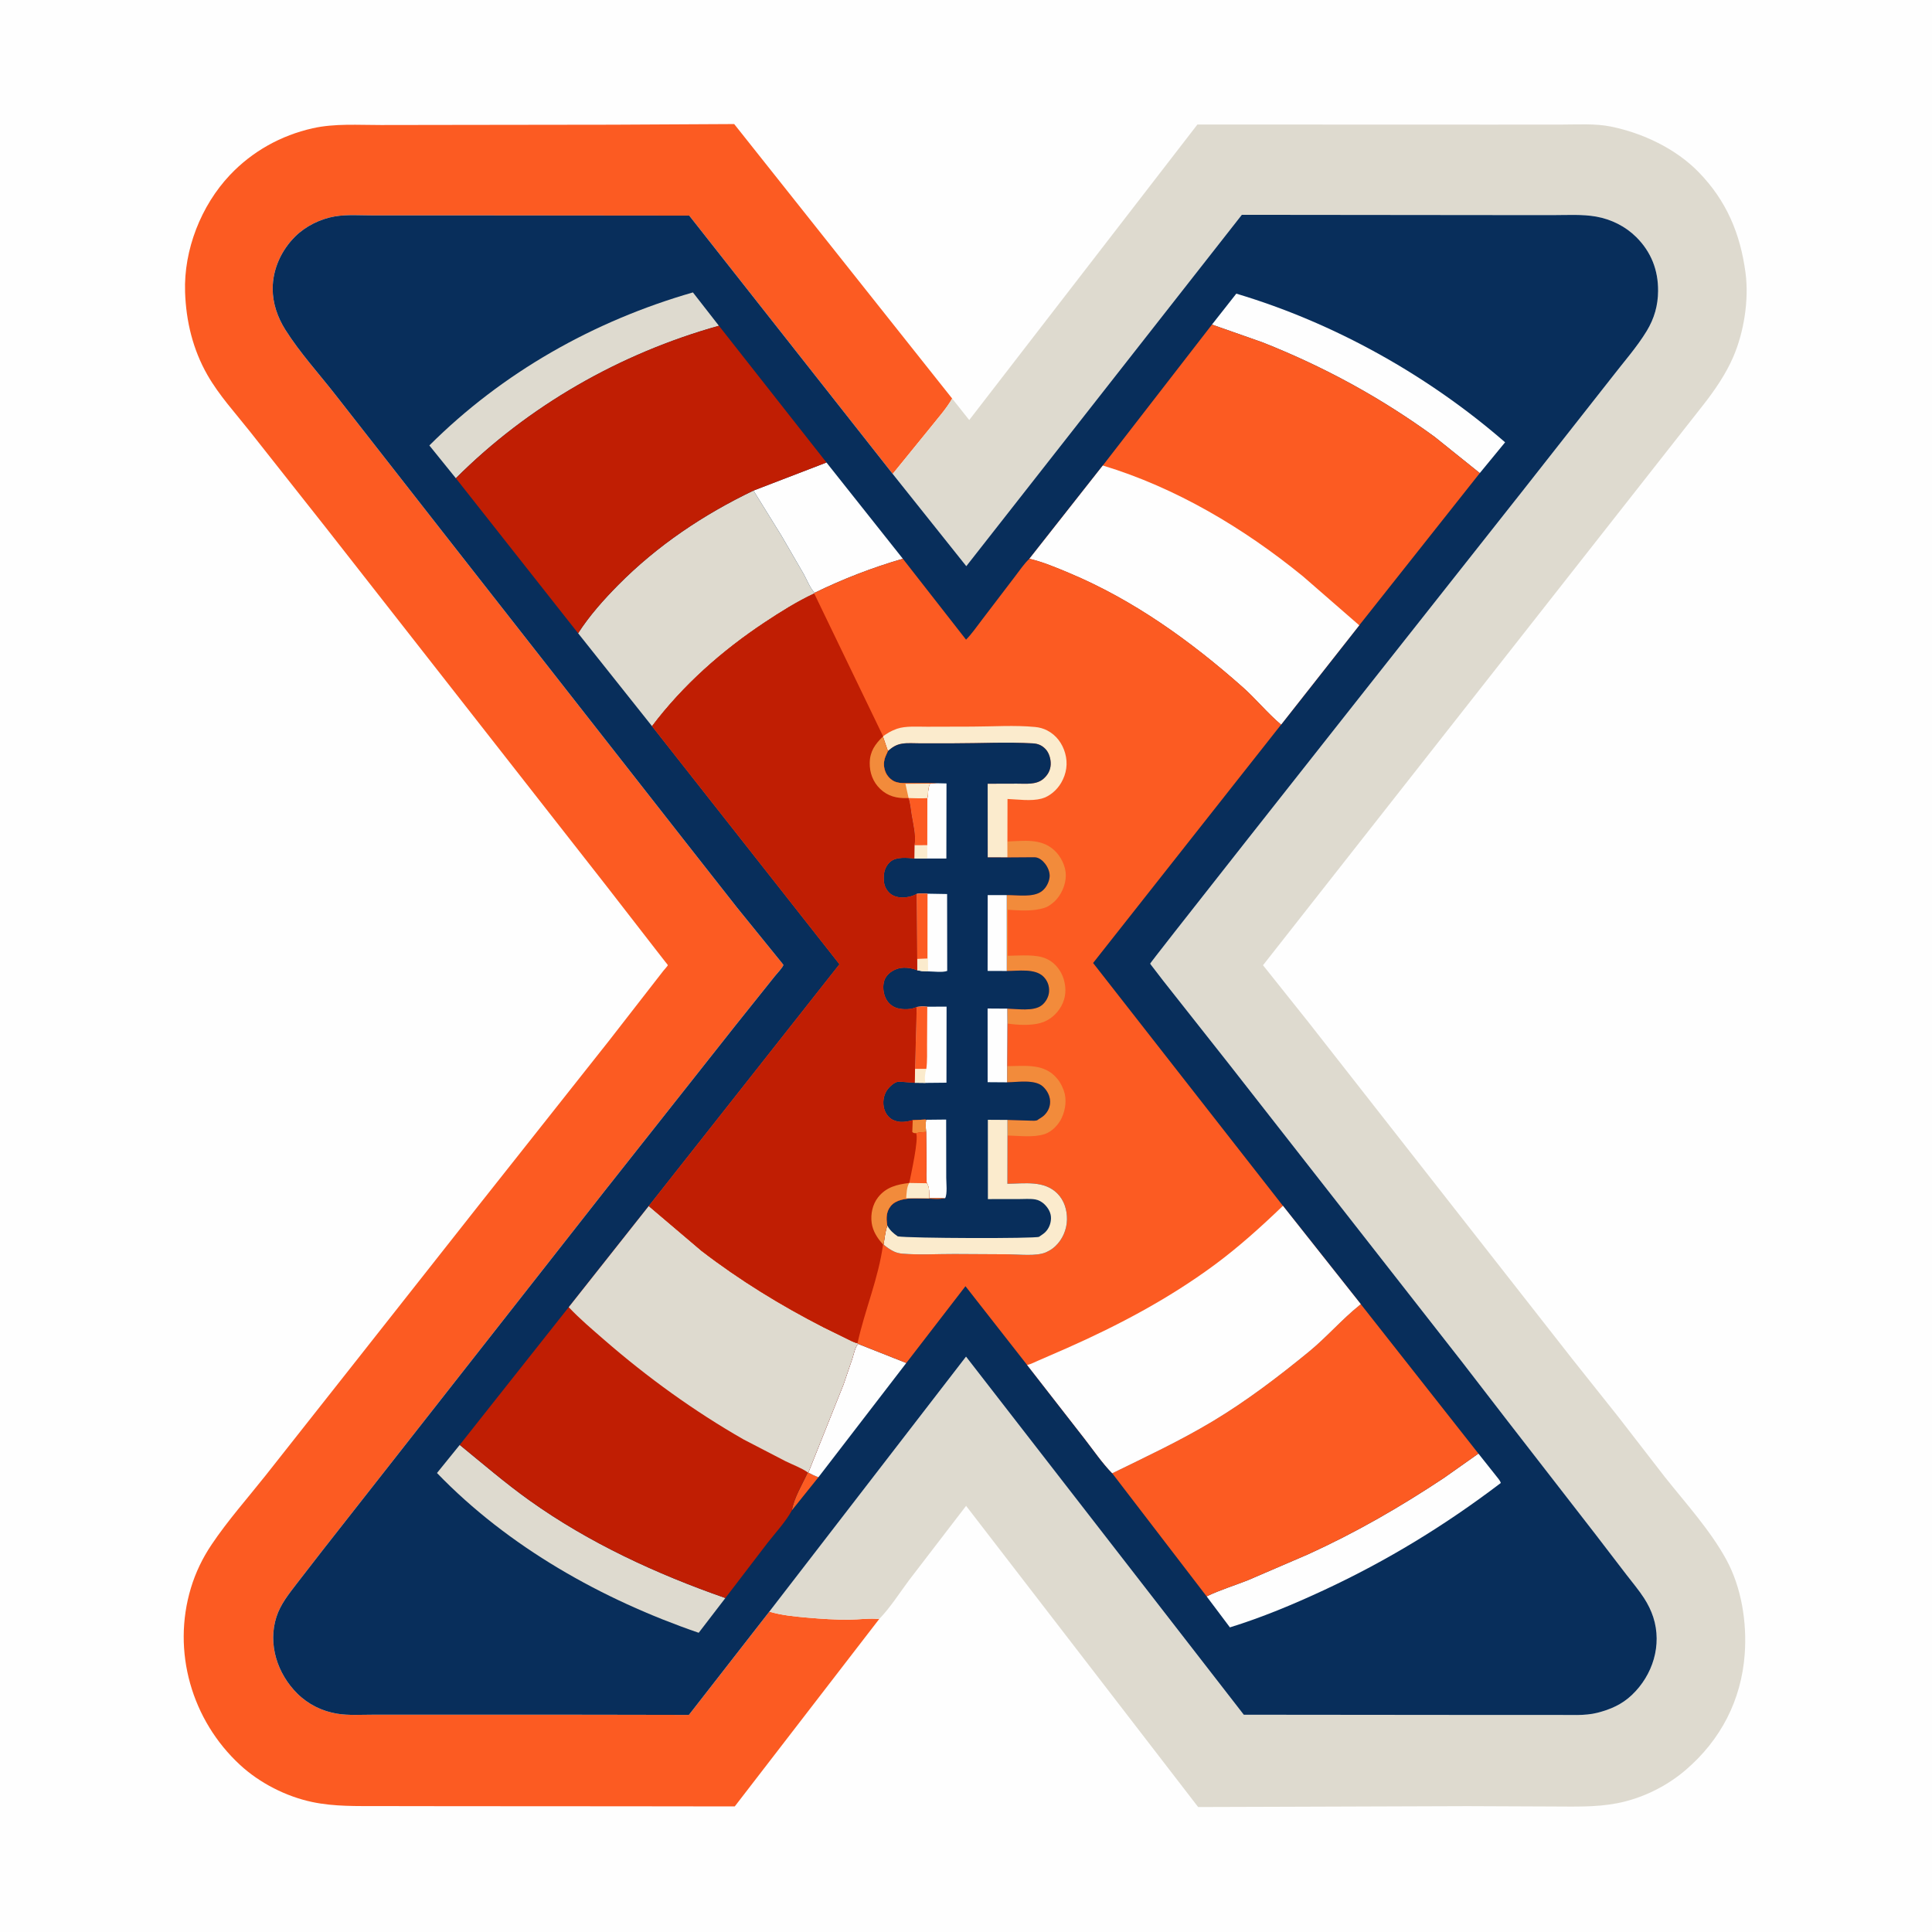
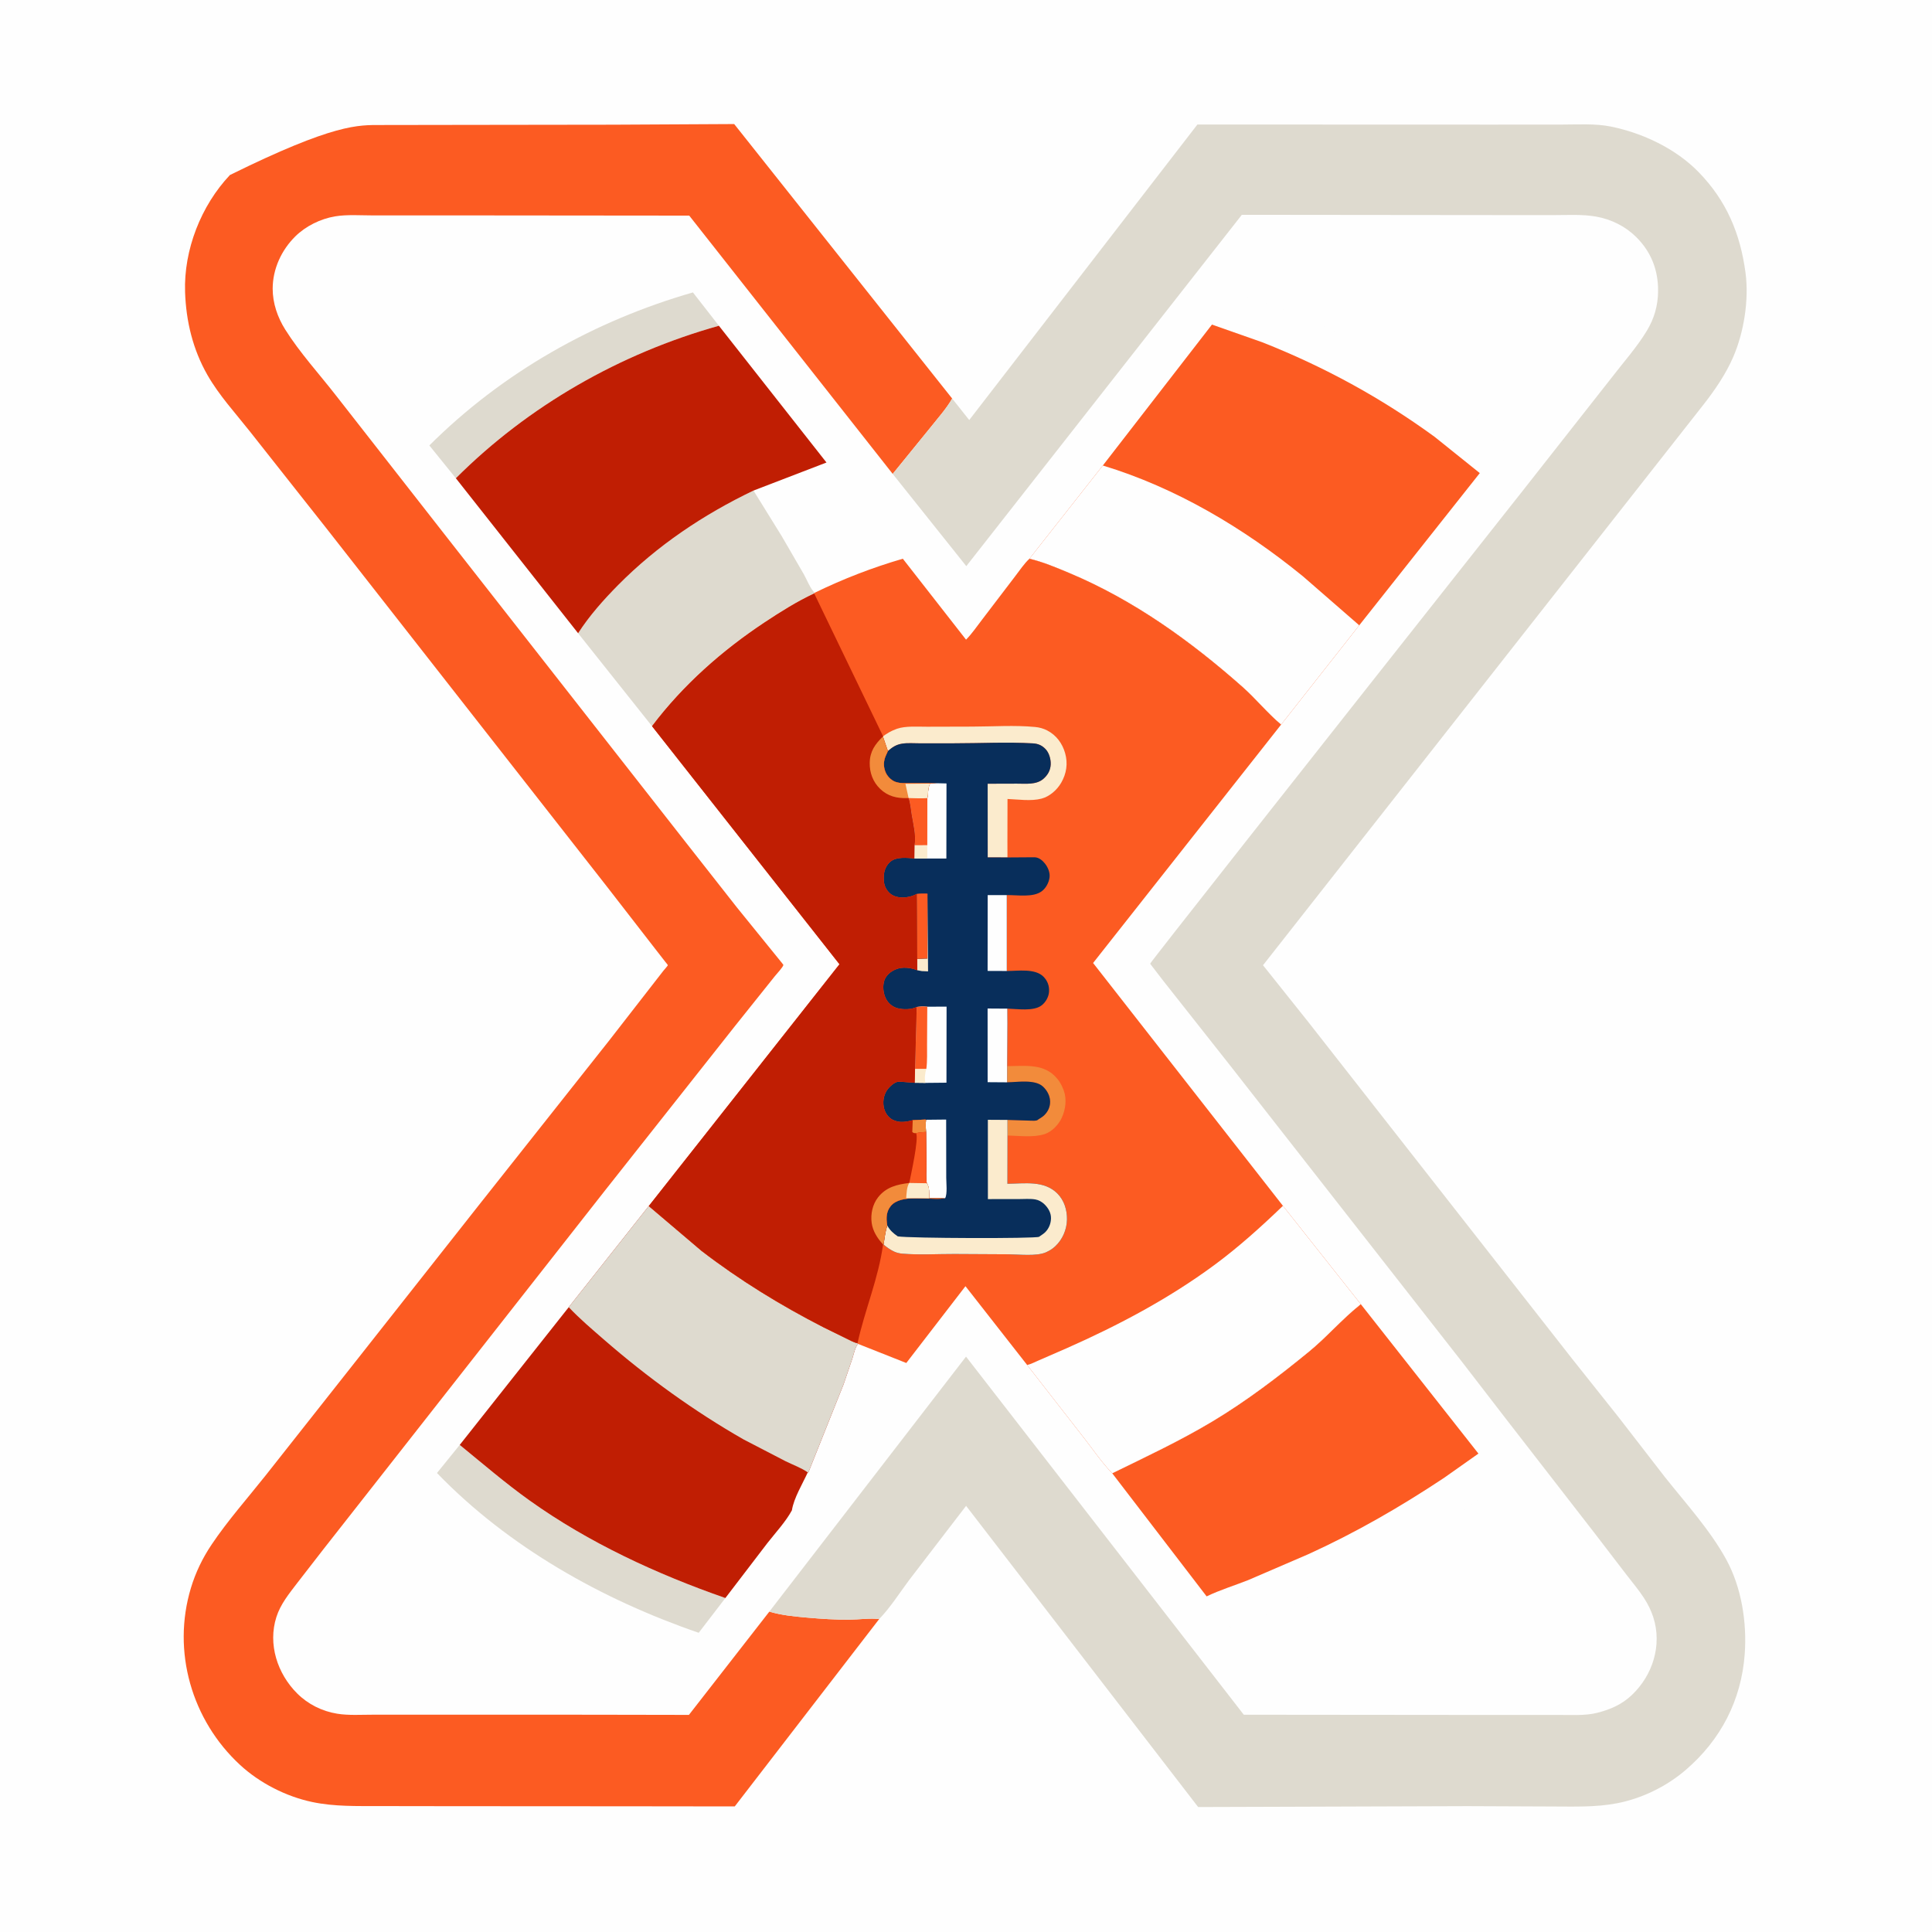
<svg xmlns="http://www.w3.org/2000/svg" version="1.1" style="display: block;" viewBox="0 0 2048 2048" width="1024" height="1024">
  <path transform="translate(0,0)" fill="rgb(254,254,254)" d="M -0 -0 L 2048 0 L 2048 2048 L -0 2048 L -0 -0 z" />
-   <path transform="translate(0,0)" fill="rgb(252,91,34)" d="M 931.991 1716.24 L 778.87 1914.88 L 665.724 1914.74 L 476.085 1914.63 L 402.201 1914.52 C 378.462 1914.45 354.487 1915.16 331.127 1910.25 C 303.359 1904.43 275.365 1890.16 254.523 1870.93 C 203.252 1823.62 182.041 1750.61 202.386 1683.28 C 207.367 1666.8 214.701 1651.62 224.302 1637.33 C 241.571 1611.61 262.541 1588.03 281.786 1563.75 L 375.5 1445.03 L 507.249 1277.95 L 645.236 1103.64 L 703.306 1028.94 C 704.419 1027.52 708.073 1023.67 707.937 1023.03 C 707.863 1022.69 705.763 1020.25 705.4 1019.78 L 695.935 1007.63 L 643.043 939.416 L 346.613 560.827 L 264.86 457.312 C 249.479 437.84 232.296 419.191 219.935 397.59 C 204.455 370.539 197.222 340.576 196.19 309.582 C 194.701 264.816 213.117 217.944 243.728 185.527 C 267.372 160.487 297.826 143.532 331.432 135.973 C 354.852 130.705 379.913 132.57 403.806 132.524 L 488.045 132.396 L 649.194 132.181 L 778.28 131.502 L 1009.34 422.484 C 1003.31 433.122 994.297 443.078 986.697 452.676 L 946.31 502.361 L 730.624 228.561 L 468.639 228.315 L 395.362 228.345 C 382.312 228.363 367.902 227.212 355.085 229.38 C 339.771 231.969 324.193 239.607 313.127 250.5 C 298.33 265.066 289.069 285.14 289.053 306.035 C 289.04 321.475 294.244 336.434 302.386 349.396 C 317.851 374.016 338.72 396.771 356.556 419.745 L 472.966 568.617 L 726.575 892.423 L 781.253 962.032 L 829.13 1021.09 C 829.344 1021.37 830.451 1022.83 830.451 1022.84 C 829.816 1025.54 823.467 1032.12 821.473 1034.66 L 779.543 1087.11 L 640.555 1262.95 L 404.469 1563.75 L 342.874 1642.2 L 314.882 1678.3 C 306.372 1689.45 297.383 1700.43 293.028 1714 C 283.766 1742.85 294.006 1774.18 315.016 1795.11 C 326.552 1806.61 341.336 1813.97 357.428 1816.6 C 369.595 1818.59 383.071 1817.63 395.422 1817.65 L 462.167 1817.63 L 625.346 1817.67 L 730.277 1817.86 L 815.536 1708.39 C 828.714 1712.28 841.993 1713.53 855.621 1714.73 C 870.627 1716.05 885.621 1717.04 900.688 1716.89 C 910.696 1716.79 922.16 1715.12 931.991 1716.24 z" />
+   <path transform="translate(0,0)" fill="rgb(252,91,34)" d="M 931.991 1716.24 L 778.87 1914.88 L 665.724 1914.74 L 476.085 1914.63 L 402.201 1914.52 C 378.462 1914.45 354.487 1915.16 331.127 1910.25 C 303.359 1904.43 275.365 1890.16 254.523 1870.93 C 203.252 1823.62 182.041 1750.61 202.386 1683.28 C 207.367 1666.8 214.701 1651.62 224.302 1637.33 C 241.571 1611.61 262.541 1588.03 281.786 1563.75 L 375.5 1445.03 L 507.249 1277.95 L 645.236 1103.64 L 703.306 1028.94 C 704.419 1027.52 708.073 1023.67 707.937 1023.03 C 707.863 1022.69 705.763 1020.25 705.4 1019.78 L 695.935 1007.63 L 643.043 939.416 L 346.613 560.827 L 264.86 457.312 C 249.479 437.84 232.296 419.191 219.935 397.59 C 204.455 370.539 197.222 340.576 196.19 309.582 C 194.701 264.816 213.117 217.944 243.728 185.527 C 354.852 130.705 379.913 132.57 403.806 132.524 L 488.045 132.396 L 649.194 132.181 L 778.28 131.502 L 1009.34 422.484 C 1003.31 433.122 994.297 443.078 986.697 452.676 L 946.31 502.361 L 730.624 228.561 L 468.639 228.315 L 395.362 228.345 C 382.312 228.363 367.902 227.212 355.085 229.38 C 339.771 231.969 324.193 239.607 313.127 250.5 C 298.33 265.066 289.069 285.14 289.053 306.035 C 289.04 321.475 294.244 336.434 302.386 349.396 C 317.851 374.016 338.72 396.771 356.556 419.745 L 472.966 568.617 L 726.575 892.423 L 781.253 962.032 L 829.13 1021.09 C 829.344 1021.37 830.451 1022.83 830.451 1022.84 C 829.816 1025.54 823.467 1032.12 821.473 1034.66 L 779.543 1087.11 L 640.555 1262.95 L 404.469 1563.75 L 342.874 1642.2 L 314.882 1678.3 C 306.372 1689.45 297.383 1700.43 293.028 1714 C 283.766 1742.85 294.006 1774.18 315.016 1795.11 C 326.552 1806.61 341.336 1813.97 357.428 1816.6 C 369.595 1818.59 383.071 1817.63 395.422 1817.65 L 462.167 1817.63 L 625.346 1817.67 L 730.277 1817.86 L 815.536 1708.39 C 828.714 1712.28 841.993 1713.53 855.621 1714.73 C 870.627 1716.05 885.621 1717.04 900.688 1716.89 C 910.696 1716.79 922.16 1715.12 931.991 1716.24 z" />
  <path transform="translate(0,0)" fill="rgb(222,218,207)" d="M 1009.34 422.484 L 1027.42 445.268 L 1269.31 131.985 L 1580.61 132.086 L 1655.43 132.047 C 1672.26 132.059 1690.94 130.794 1707.46 134.141 C 1741.29 140.995 1776.29 157.461 1800.66 182.5 C 1830.24 212.882 1844.82 247.724 1850.34 289.344 C 1854.11 317.81 1848.64 352.241 1837.26 378.482 C 1829.53 396.327 1818.14 413.044 1806.21 428.345 L 1338.84 1023.19 L 1386.67 1083.14 L 1479.79 1202.02 L 1666.92 1440.88 L 1715.66 1502.15 L 1764.47 1565.25 C 1786.75 1593.38 1812.82 1621.84 1830.02 1653.37 C 1846.1 1682.88 1851.87 1719.84 1849.49 1753.11 C 1845.96 1802.31 1824.02 1844.58 1786.5 1876.58 C 1766.09 1893.98 1740.19 1906.55 1713.83 1911.59 C 1690.95 1915.96 1667.5 1914.96 1644.32 1914.96 L 1555.5 1914.59 L 1364.2 1915.24 L 1270.08 1915.53 L 1024.1 1596.27 L 963.779 1674.87 C 953.656 1688.44 943.742 1704.12 931.991 1716.24 C 922.16 1715.12 910.696 1716.79 900.688 1716.89 C 885.621 1717.04 870.627 1716.05 855.621 1714.73 C 841.993 1713.53 828.714 1712.28 815.536 1708.39 L 1024.03 1438.08 L 1318.46 1817.68 L 1580.83 1817.93 L 1650.33 1817.89 C 1663.99 1817.8 1679.99 1819.02 1693.21 1815.64 C 1707.19 1812.07 1719.25 1806.83 1729.84 1796.78 C 1751.99 1775.77 1762.06 1743.94 1752.57 1714.37 C 1750.28 1707.26 1746.9 1700.5 1742.87 1694.23 C 1737.23 1685.44 1730.23 1677.3 1723.9 1669 L 1690.94 1626 L 1597.74 1505.83 L 1549.86 1443.73 L 1301.53 1126.34 L 1232.86 1039.37 L 1222.02 1025.26 C 1221.71 1024.85 1219.24 1021.73 1219.23 1021.52 C 1219.16 1020.46 1363.02 837.951 1614.2 520.16 L 1708.37 400.368 C 1720.72 384.252 1735.25 368.008 1745.7 350.682 C 1753.62 337.558 1757.54 323.854 1757.65 308.5 C 1757.81 286.279 1750.31 267.05 1734.5 251.326 C 1723.01 239.907 1707.97 232.452 1692.08 229.616 C 1677.29 226.975 1661.35 228.03 1646.36 228.018 L 1577.45 227.981 L 1316.39 227.711 L 1024.32 600.137 L 946.31 502.361 L 986.697 452.676 C 994.297 443.078 1003.31 433.122 1009.34 422.484 z" />
-   <path transform="translate(0,0)" fill="rgb(8,46,91)" d="M 946.31 502.361 L 1024.32 600.137 L 1316.39 227.711 L 1577.45 227.981 L 1646.36 228.018 C 1661.35 228.03 1677.29 226.975 1692.08 229.616 C 1707.97 232.452 1723.01 239.907 1734.5 251.326 C 1750.31 267.05 1757.81 286.279 1757.65 308.5 C 1757.54 323.854 1753.62 337.558 1745.7 350.682 C 1735.25 368.008 1720.72 384.252 1708.37 400.368 L 1614.2 520.16 C 1363.02 837.951 1219.16 1020.46 1219.23 1021.52 C 1219.24 1021.73 1221.71 1024.85 1222.02 1025.26 L 1232.86 1039.37 L 1301.53 1126.34 L 1549.86 1443.73 L 1597.74 1505.83 L 1690.94 1626 L 1723.9 1669 C 1730.23 1677.3 1737.23 1685.44 1742.87 1694.23 C 1746.9 1700.5 1750.28 1707.26 1752.57 1714.37 C 1762.06 1743.94 1751.99 1775.77 1729.84 1796.78 C 1719.25 1806.83 1707.19 1812.07 1693.21 1815.64 C 1679.99 1819.02 1663.99 1817.8 1650.33 1817.89 L 1580.83 1817.93 L 1318.46 1817.68 L 1024.03 1438.08 L 815.536 1708.39 L 730.277 1817.86 L 625.346 1817.67 L 462.167 1817.63 L 395.422 1817.65 C 383.071 1817.63 369.595 1818.59 357.428 1816.6 C 341.336 1813.97 326.552 1806.61 315.016 1795.11 C 294.006 1774.18 283.766 1742.85 293.028 1714 C 297.383 1700.43 306.372 1689.45 314.882 1678.3 L 342.874 1642.2 L 404.469 1563.75 L 640.555 1262.95 L 779.543 1087.11 L 821.473 1034.66 C 823.467 1032.12 829.816 1025.54 830.451 1022.84 C 830.451 1022.83 829.344 1021.37 829.13 1021.09 L 781.253 962.032 L 726.575 892.423 L 472.966 568.617 L 356.556 419.745 C 338.72 396.771 317.851 374.016 302.386 349.396 C 294.244 336.434 289.04 321.475 289.053 306.035 C 289.069 285.14 298.33 265.066 313.127 250.5 C 324.193 239.607 339.771 231.969 355.085 229.38 C 367.902 227.212 382.312 228.363 395.362 228.345 L 468.639 228.315 L 730.624 228.561 L 946.31 502.361 z" />
-   <path transform="translate(0,0)" fill="rgb(252,91,34)" d="M 856.273 1560.78 L 856.858 1560.98 C 860.404 1562.86 863.815 1564.54 867.587 1565.91 L 839.458 1600.98 C 841.421 1588.11 850.79 1572.78 856.273 1560.78 z" />
  <path transform="translate(0,0)" fill="rgb(254,254,254)" d="M 909.571 1424.58 L 960.71 1444.83 L 867.587 1565.91 C 863.815 1564.54 860.404 1562.86 856.858 1560.98 L 894.145 1467.64 L 903.58 1439.95 C 905.098 1435.23 906.303 1428.31 909.571 1424.58 z" />
  <path transform="translate(0,0)" fill="rgb(254,254,254)" d="M 876.102 490.287 L 957.037 592.272 C 924.39 601.797 894.223 613.474 863.635 628.329 C 859.308 624.796 855.039 613.948 852.084 608.728 L 828.651 568.334 L 798.73 520.029 L 876.102 490.287 z" />
  <path transform="translate(0,0)" fill="rgb(254,254,254)" d="M 1567.19 1540.87 L 1585.63 1564.1 C 1587.26 1566.27 1590.32 1569.45 1590.89 1572.03 C 1532 1616.84 1470.46 1654.42 1403.34 1685.64 C 1371.06 1700.66 1337.79 1714.57 1303.75 1725.09 L 1279.08 1692.23 C 1293.02 1685.47 1308.57 1680.74 1323 1675.02 L 1386.45 1647.7 C 1436.75 1624.88 1484.72 1597.19 1530.71 1566.62 L 1567.19 1540.87 z" />
  <path transform="translate(0,0)" fill="rgb(254,254,254)" d="M 1284.73 344.071 L 1310.53 311.279 C 1414.14 342.135 1513.99 397.988 1595.47 468.863 L 1568.64 501.497 L 1520.62 462.957 C 1463.75 421.549 1403.63 388.737 1338.22 362.877 L 1284.73 344.071 z" />
  <path transform="translate(0,0)" fill="rgb(222,218,207)" d="M 768.929 1693.98 L 740.649 1730.82 C 638.188 1695.61 538.889 1639.86 463.217 1561.45 L 487.342 1531.66 C 511.892 1551.68 535.655 1572.21 561.471 1590.63 C 624.349 1635.51 696.201 1668.62 768.929 1693.98 z" />
  <path transform="translate(0,0)" fill="rgb(222,218,207)" d="M 483.233 506.961 L 455.129 472.198 C 532.687 394.863 629.326 340.241 734.526 309.974 L 762.074 345.319 C 657.276 374.67 560.236 430.041 483.233 506.961 z" />
  <path transform="translate(0,0)" fill="rgb(222,218,207)" d="M 612.821 671.268 C 624.575 652.907 639.947 635.65 655.264 620.177 C 696.834 578.186 745.64 545.506 798.73 520.029 L 828.651 568.334 L 852.084 608.728 C 855.039 613.948 859.308 624.796 863.635 628.329 L 863.104 629.112 C 844.941 637.593 827.417 648.612 810.734 659.668 C 765.378 689.727 724.01 726.291 691.177 769.789 L 612.821 671.268 z" />
  <path transform="translate(0,0)" fill="rgb(252,91,34)" d="M 1442.49 1382.46 L 1567.19 1540.87 L 1530.71 1566.62 C 1484.72 1597.19 1436.75 1624.88 1386.45 1647.7 L 1323 1675.02 C 1308.57 1680.74 1293.02 1685.47 1279.08 1692.23 L 1178.99 1561.71 C 1214.93 1544.15 1250.88 1527.29 1285.25 1506.71 C 1321.12 1485.23 1355.18 1459.27 1387.5 1432.81 C 1406.3 1417.42 1422.23 1398.7 1441.09 1383.58 L 1442.49 1382.46 z" />
  <path transform="translate(0,0)" fill="rgb(192,30,3)" d="M 762.074 345.319 L 876.102 490.287 L 798.73 520.029 C 745.64 545.506 696.834 578.186 655.264 620.177 C 639.947 635.65 624.575 652.907 612.821 671.268 L 483.233 506.961 C 560.236 430.041 657.276 374.67 762.074 345.319 z" />
  <path transform="translate(0,0)" fill="rgb(192,30,3)" d="M 687.714 1278.45 L 743.675 1325.97 C 784.09 1357.06 827.644 1383.75 873 1407 L 896.14 1418.36 C 900.176 1420.27 904.662 1422.92 908.995 1423.91 L 909.571 1424.58 C 906.303 1428.31 905.098 1435.23 903.58 1439.95 L 894.145 1467.64 L 856.858 1560.98 L 856.273 1560.78 C 850.79 1572.78 841.421 1588.11 839.458 1600.98 C 832.926 1613.1 822.036 1624.76 813.529 1635.64 L 768.929 1693.98 C 696.201 1668.62 624.349 1635.51 561.471 1590.63 C 535.655 1572.21 511.892 1551.68 487.342 1531.66 L 602.882 1385.67 L 687.714 1278.45 z" />
  <path transform="translate(0,0)" fill="rgb(222,218,207)" d="M 687.714 1278.45 L 743.675 1325.97 C 784.09 1357.06 827.644 1383.75 873 1407 L 896.14 1418.36 C 900.176 1420.27 904.662 1422.92 908.995 1423.91 L 909.571 1424.58 C 906.303 1428.31 905.098 1435.23 903.58 1439.95 L 894.145 1467.64 L 856.858 1560.98 L 856.273 1560.78 C 849.489 1556 840.302 1552.68 832.774 1548.98 L 788.215 1525.87 C 735.862 1495.95 686.192 1460.01 640.705 1420.47 C 627.865 1409.3 614.538 1398.08 602.882 1385.67 L 687.714 1278.45 z" />
  <path transform="translate(0,0)" fill="rgb(252,91,34)" d="M 1284.73 344.071 L 1338.22 362.877 C 1403.63 388.737 1463.75 421.549 1520.62 462.957 L 1568.64 501.497 L 1440.85 662.856 L 1358.01 768.136 C 1343.54 756.011 1331.34 740.806 1317.14 728.229 C 1261.9 679.335 1201.61 635.973 1133.25 607.322 C 1119.6 601.602 1105.66 595.704 1091.24 592.281 L 1169.04 493.463 L 1284.73 344.071 z" />
  <path transform="translate(0,0)" fill="rgb(254,254,254)" d="M 1169.04 493.463 C 1246.46 516.889 1318.59 559.869 1381.08 610.838 L 1440.85 662.856 L 1358.01 768.136 C 1343.54 756.011 1331.34 740.806 1317.14 728.229 C 1261.9 679.335 1201.61 635.973 1133.25 607.322 C 1119.6 601.602 1105.66 595.704 1091.24 592.281 L 1169.04 493.463 z" />
  <path transform="translate(0,0)" fill="rgb(252,91,34)" d="M 957.037 592.272 L 1024.05 678.066 C 1030.38 671.676 1035.72 663.715 1041.24 656.592 L 1076 611.003 C 1080.72 604.929 1085.62 597.419 1091.24 592.281 C 1105.66 595.704 1119.6 601.602 1133.25 607.322 C 1201.61 635.973 1261.9 679.335 1317.14 728.229 C 1331.34 740.806 1343.54 756.011 1358.01 768.136 L 1158.72 1020.81 L 1359.96 1278.22 L 1442.49 1382.46 L 1441.09 1383.58 C 1422.23 1398.7 1406.3 1417.42 1387.5 1432.81 C 1355.18 1459.27 1321.12 1485.23 1285.25 1506.71 C 1250.88 1527.29 1214.93 1544.15 1178.99 1561.71 C 1168.45 1550.92 1159.29 1537.47 1150.03 1525.54 L 1088.78 1446.89 L 1023.43 1363.42 L 960.71 1444.83 L 909.571 1424.58 L 908.995 1423.91 C 904.662 1422.92 900.176 1420.27 896.14 1418.36 L 873 1407 C 827.644 1383.75 784.09 1357.06 743.675 1325.97 L 687.714 1278.45 L 889.881 1022.14 L 691.177 769.789 C 724.01 726.291 765.378 689.727 810.734 659.668 C 827.417 648.612 844.941 637.593 863.104 629.112 L 863.635 628.329 C 894.223 613.474 924.39 601.797 957.037 592.272 z" />
  <path transform="translate(0,0)" fill="rgb(242,139,59)" d="M 1067.61 1130.17 C 1084.78 1130.11 1104.29 1127.23 1117.74 1140.26 C 1122.05 1144.43 1124.95 1148.93 1127.05 1154.5 L 1127.58 1155.85 C 1131.01 1165.08 1129.54 1176.13 1125.51 1184.91 C 1122.16 1192.2 1115.33 1199.43 1107.63 1202.09 C 1096.13 1206.07 1080.15 1203.95 1068 1203.67 L 1067.98 1187.15 L 1093.09 1187.96 C 1095.03 1187.94 1097.93 1188.3 1099.7 1187.36 L 1100.89 1186.49 C 1103.06 1185.05 1105.25 1183.91 1107.11 1182.03 C 1111.06 1178.08 1113.28 1173.12 1113.15 1167.52 C 1113 1161.43 1109.92 1155.83 1105.5 1151.75 C 1097.05 1143.94 1078.4 1147.16 1067.57 1147.31 L 1067.61 1130.17 z" />
-   <path transform="translate(0,0)" fill="rgb(242,139,59)" d="M 1067.9 892.01 C 1085.27 891.415 1103.58 888.436 1117.55 901.261 C 1124.6 907.731 1129.85 918.284 1129.82 928 C 1129.8 937.804 1125 948.747 1117.93 955.529 L 1115 957.933 L 1113.96 958.746 C 1109.52 962.138 1104.44 963.419 1099 964.213 L 1097.44 964.452 C 1088.19 965.726 1077.62 964.992 1068.3 964.336 L 1068.29 1013.15 C 1080.4 1013.14 1098.57 1011.08 1109.58 1016.5 L 1111.01 1017.2 C 1119.05 1021.35 1125.07 1029.48 1127.61 1038.05 C 1130.47 1047.73 1129.98 1057.4 1125.11 1066.34 C 1120.34 1075.08 1112.46 1081.79 1102.82 1084.45 C 1092.38 1087.35 1078.57 1086.58 1067.9 1085 L 1067.8 1069.19 C 1078.25 1069.45 1095.7 1072.35 1104.27 1065.66 C 1108.56 1062.32 1111.68 1056.69 1112.04 1051.25 C 1112.46 1045.16 1110.42 1039.66 1106.14 1035.34 C 1097.18 1026.28 1079.04 1029.32 1067.25 1029.29 L 1067.23 948.845 C 1078.42 948.628 1095.07 951.689 1104.34 944.738 C 1108.82 941.375 1111.88 935.539 1112.58 930.03 C 1113.22 925.005 1110.86 919.466 1107.82 915.548 C 1105.33 912.334 1101.52 909.073 1097.32 908.793 L 1096 908.74 L 1067.95 908.927 L 1067.9 892.01 z" />
  <path transform="translate(0,0)" fill="rgb(251,235,205)" d="M 936.087 780.431 C 940.476 777.322 944.393 774.915 949.5 773.043 L 950.955 772.495 C 960.039 769.348 972.968 770.403 982.583 770.358 L 1030.5 770.231 C 1052.33 770.202 1075.64 768.53 1097.32 770.639 C 1101.82 771.076 1105.95 772.183 1109.99 774.262 C 1119.73 779.274 1126.19 788.055 1129.11 798.5 C 1132.15 809.405 1130.54 820.03 1124.88 829.796 C 1120.47 837.408 1112.65 844.329 1104.03 846.593 C 1092.99 849.493 1079.31 847.405 1068 846.94 L 1067.9 892.01 L 1067.95 908.927 L 1047 908.851 L 1046.96 830.779 L 1077.85 830.688 C 1087.2 830.632 1098.41 832.158 1105.99 825.616 C 1110.65 821.591 1113.44 816.731 1113.78 810.5 C 1114.07 805.197 1112.22 798.384 1108.62 794.414 C 1104.85 790.257 1100.57 788.337 1095 788.01 C 1067.51 786.397 1038.97 787.966 1011.37 787.94 L 974.713 787.956 C 968.754 787.973 961.992 787.379 956.116 788.349 C 949.779 789.395 945.898 792.123 941.186 796.159 L 935.93 780.759 L 936.087 780.431 z" />
  <path transform="translate(0,0)" fill="rgb(254,254,254)" d="M 1088.78 1446.89 C 1092.57 1446.26 1097.41 1443.62 1101 1442.12 L 1131 1429.05 C 1185.57 1404.9 1238.88 1376.65 1287.02 1341.16 C 1312.79 1322.17 1336.92 1300.39 1359.96 1278.22 L 1442.49 1382.46 L 1441.09 1383.58 C 1422.23 1398.7 1406.3 1417.42 1387.5 1432.81 C 1355.18 1459.27 1321.12 1485.23 1285.25 1506.71 C 1250.88 1527.29 1214.93 1544.15 1178.99 1561.71 C 1168.45 1550.92 1159.29 1537.47 1150.03 1525.54 L 1088.78 1446.89 z" />
  <path transform="translate(0,0)" fill="rgb(8,46,91)" d="M 941.186 796.159 C 945.898 792.123 949.779 789.395 956.116 788.349 C 961.992 787.379 968.754 787.973 974.713 787.956 L 1011.37 787.94 C 1038.97 787.966 1067.51 786.397 1095 788.01 C 1100.57 788.337 1104.85 790.257 1108.62 794.414 C 1112.22 798.384 1114.07 805.197 1113.78 810.5 C 1113.44 816.731 1110.65 821.591 1105.99 825.616 C 1098.41 832.158 1087.2 830.632 1077.85 830.688 L 1046.96 830.779 L 1047 908.851 L 1067.95 908.927 L 1096 908.74 L 1097.32 908.793 C 1101.52 909.073 1105.33 912.334 1107.82 915.548 C 1110.86 919.466 1113.22 925.005 1112.58 930.03 C 1111.88 935.539 1108.82 941.375 1104.34 944.738 C 1095.07 951.689 1078.42 948.628 1067.23 948.845 L 1067.25 1029.29 C 1079.04 1029.32 1097.18 1026.28 1106.14 1035.34 C 1110.42 1039.66 1112.46 1045.16 1112.04 1051.25 C 1111.68 1056.69 1108.56 1062.32 1104.27 1065.66 C 1095.7 1072.35 1078.25 1069.45 1067.8 1069.19 L 1067.9 1085 L 1067.61 1130.17 L 1067.57 1147.31 C 1078.4 1147.16 1097.05 1143.94 1105.5 1151.75 C 1109.92 1155.83 1113 1161.43 1113.15 1167.52 C 1113.28 1173.12 1111.06 1178.08 1107.11 1182.03 C 1105.25 1183.91 1103.06 1185.05 1100.89 1186.49 L 1099.7 1187.36 C 1097.93 1188.3 1095.03 1187.94 1093.09 1187.96 L 1067.98 1187.15 L 1068 1203.67 L 1067.91 1254.84 C 1086.06 1254.67 1106.8 1251.06 1120.85 1265.15 C 1128.14 1272.46 1131.24 1282.74 1131.04 1292.86 C 1130.83 1303.47 1126.33 1313.96 1118.49 1321.22 C 1115.8 1323.71 1113.3 1325.34 1110 1326.9 L 1108.77 1327.5 C 1098.79 1331.95 1079.8 1329.66 1068.79 1329.6 L 1011.72 1329.29 C 993.61 1329.23 974.357 1330.46 956.374 1328.92 C 953.634 1328.69 950.495 1327.97 948 1326.82 C 943.816 1324.9 940.11 1322.2 936.587 1319.27 C 937.643 1312.51 938.436 1305.61 940.511 1299.07 L 940.339 1297.98 C 939.3 1290.96 939.517 1284.31 944.14 1278.56 C 954.961 1265.12 984.299 1272.35 999.864 1270.43 L 1001.88 1270.16 L 985.03 1270.14 C 984.721 1265 985.619 1258.53 982.443 1254.29 C 981.339 1248.46 982.053 1241.6 982.026 1235.6 L 981.685 1199.89 C 981.33 1195.49 981.142 1191.4 981.633 1187 L 980.837 1186.77 L 967.534 1187.45 C 962.104 1188.92 955.533 1190.21 950.019 1188.44 L 949 1188.08 C 947.842 1187.68 946.716 1187.3 945.648 1186.68 C 941.419 1184.22 938.462 1179.84 937.203 1175.19 C 935.502 1168.92 936.409 1161.68 939.906 1156.16 C 942.286 1152.41 948.111 1146.78 952.814 1146.52 L 969.672 1147.78 L 969.999 1133.01 L 971.752 1067.43 C 966.031 1070.29 957.49 1070.37 951.406 1068.76 C 946.26 1067.4 941.878 1063.79 939.354 1059.11 C 936.261 1053.38 935.355 1045.42 937.454 1039.21 C 939.288 1033.79 944.176 1029.83 949.283 1027.65 C 956.526 1024.56 965.244 1025.67 972.328 1028.49 L 972.272 1016.51 L 971.705 947.596 C 967.25 950.121 961.781 951.45 956.673 951.412 C 951.32 951.372 945.824 949.839 942.08 945.775 C 937.454 940.752 936.532 935.408 936.823 928.806 C 937.085 922.865 939.272 917.322 943.864 913.393 C 950.236 907.943 961.524 909.358 969.275 909.941 L 969.451 896.009 C 971.312 885.852 968.049 873.527 966.412 863.384 C 965.459 857.476 965.087 851.674 963.147 845.969 C 969.655 846.034 976.588 846.594 983.046 846.014 C 984.193 840.639 983.325 835.816 985.838 830.65 L 993.193 830.258 L 964.903 830.215 C 959.63 830.212 953.998 830.561 948.977 828.704 C 944.381 827.003 940.235 822.482 938.5 817.965 C 936.335 812.329 936.528 806.724 938.932 801.225 L 941.186 796.159 z" />
  <path transform="translate(0,0)" fill="rgb(254,254,254)" d="M 1067.57 1147.31 L 1046.94 1147.16 L 1046.9 1069.06 L 1067.8 1069.19 L 1067.9 1085 L 1067.61 1130.17 L 1067.57 1147.31 z" />
  <path transform="translate(0,0)" fill="rgb(254,254,254)" d="M 1067.25 1029.29 L 1046.91 1029.21 L 1046.99 948.846 L 1067.23 948.845 L 1067.25 1029.29 z" />
  <path transform="translate(0,0)" fill="rgb(254,254,254)" d="M 981.633 1187 L 1002.97 1186.78 L 1003.05 1248.28 C 1003.05 1253.76 1004.43 1265.62 1001.88 1270.16 L 985.03 1270.14 C 984.721 1265 985.619 1258.53 982.443 1254.29 C 981.339 1248.46 982.053 1241.6 982.026 1235.6 L 981.685 1199.89 C 981.33 1195.49 981.142 1191.4 981.633 1187 z" />
  <path transform="translate(0,0)" fill="rgb(254,254,254)" d="M 993.193 830.258 L 1003.32 830.489 L 1003.19 910.082 L 982.962 910.086 L 975.438 910.156 L 969.275 909.941 L 969.451 896.009 C 971.312 885.852 968.049 873.527 966.412 863.384 C 965.459 857.476 965.087 851.674 963.147 845.969 C 969.655 846.034 976.588 846.594 983.046 846.014 C 984.193 840.639 983.325 835.816 985.838 830.65 L 993.193 830.258 z" />
  <path transform="translate(0,0)" fill="rgb(251,235,205)" d="M 982.977 895.929 L 982.962 910.086 L 975.438 910.156 L 969.275 909.941 L 969.451 896.009 L 982.977 895.929 z" />
  <path transform="translate(0,0)" fill="rgb(252,91,34)" d="M 963.147 845.969 C 969.655 846.034 976.588 846.594 983.046 846.014 L 982.977 895.929 L 969.451 896.009 C 971.312 885.852 968.049 873.527 966.412 863.384 C 965.459 857.476 965.087 851.674 963.147 845.969 z" />
-   <path transform="translate(0,0)" fill="rgb(254,254,254)" d="M 982.09 947.177 L 983.28 947.352 L 1003.97 947.711 L 1004.08 1029.19 C 999.364 1031.1 989.174 1029.73 983.796 1029.7 L 977.203 1029.42 L 972.328 1028.49 L 972.272 1016.51 L 971.705 947.596 C 975.044 946.97 978.691 947.216 982.09 947.177 z" />
  <path transform="translate(0,0)" fill="rgb(251,235,205)" d="M 983.204 949.701 L 983.796 1029.7 L 977.203 1029.42 L 972.328 1028.49 L 972.272 1016.51 L 983.079 1016.1 L 983.204 949.701 z" />
  <path transform="translate(0,0)" fill="rgb(252,91,34)" d="M 982.09 947.177 L 983.28 947.352 L 983.204 949.701 L 983.079 1016.1 L 972.272 1016.51 L 971.705 947.596 C 975.044 946.97 978.691 947.216 982.09 947.177 z" />
  <path transform="translate(0,0)" fill="rgb(254,254,254)" d="M 977.902 1066.79 L 982.948 1067.14 L 1003.41 1067.09 L 1003.29 1147.7 L 981.164 1147.92 L 969.672 1147.78 L 969.999 1133.01 L 971.752 1067.43 L 977.902 1066.79 z" />
  <path transform="translate(0,0)" fill="rgb(251,235,205)" d="M 969.999 1133.01 L 981.983 1133 C 980.633 1137.03 979.668 1143.92 981.164 1147.92 L 969.672 1147.78 L 969.999 1133.01 z" />
  <path transform="translate(0,0)" fill="rgb(252,91,34)" d="M 977.902 1066.79 L 982.948 1067.14 L 982.723 1106.99 C 982.666 1115.6 983.071 1124.45 981.983 1133 L 969.999 1133.01 L 971.752 1067.43 L 977.902 1066.79 z" />
  <path transform="translate(0,0)" fill="rgb(251,235,205)" d="M 940.511 1299.07 C 943.433 1304.23 946.809 1307.29 951.688 1310.6 C 963.48 1312.68 1097.39 1313.1 1101.47 1311.05 L 1103 1309.96 C 1104.76 1308.75 1106.57 1307.62 1108.09 1306.08 C 1111.96 1302.18 1114.03 1296.86 1114.1 1291.4 C 1114.17 1285.54 1111.13 1280.4 1107 1276.45 C 1104.43 1273.98 1100.98 1272.05 1097.43 1271.44 C 1091.84 1270.5 1085.28 1271.1 1079.61 1271.08 L 1047.22 1271.1 L 1047.17 1187.03 L 1067.98 1187.15 L 1068 1203.67 L 1067.91 1254.84 C 1086.06 1254.67 1106.8 1251.06 1120.85 1265.15 C 1128.14 1272.46 1131.24 1282.74 1131.04 1292.86 C 1130.83 1303.47 1126.33 1313.96 1118.49 1321.22 C 1115.8 1323.71 1113.3 1325.34 1110 1326.9 L 1108.77 1327.5 C 1098.79 1331.95 1079.8 1329.66 1068.79 1329.6 L 1011.72 1329.29 C 993.61 1329.23 974.357 1330.46 956.374 1328.92 C 953.634 1328.69 950.495 1327.97 948 1326.82 C 943.816 1324.9 940.11 1322.2 936.587 1319.27 C 937.643 1312.51 938.436 1305.61 940.511 1299.07 z" />
  <path transform="translate(0,0)" fill="rgb(192,30,3)" d="M 863.104 629.112 L 936.087 780.431 L 935.93 780.759 L 941.186 796.159 L 938.932 801.225 C 936.528 806.724 936.335 812.329 938.5 817.965 C 940.235 822.482 944.381 827.003 948.977 828.704 C 953.998 830.561 959.63 830.212 964.903 830.215 L 993.193 830.258 L 985.838 830.65 C 983.325 835.816 984.193 840.639 983.046 846.014 C 976.588 846.594 969.655 846.034 963.147 845.969 C 965.087 851.674 965.459 857.476 966.412 863.384 C 968.049 873.527 971.312 885.852 969.451 896.009 L 969.275 909.941 C 961.524 909.358 950.236 907.943 943.864 913.393 C 939.272 917.322 937.085 922.865 936.823 928.806 C 936.532 935.408 937.454 940.752 942.08 945.775 C 945.824 949.839 951.32 951.372 956.673 951.412 C 961.781 951.45 967.25 950.121 971.705 947.596 L 972.272 1016.51 L 972.328 1028.49 C 965.244 1025.67 956.526 1024.56 949.283 1027.65 C 944.176 1029.83 939.288 1033.79 937.454 1039.21 C 935.355 1045.42 936.261 1053.38 939.354 1059.11 C 941.878 1063.79 946.26 1067.4 951.406 1068.76 C 957.49 1070.37 966.031 1070.29 971.752 1067.43 L 969.999 1133.01 L 969.672 1147.78 L 952.814 1146.52 C 948.111 1146.78 942.286 1152.41 939.906 1156.16 C 936.409 1161.68 935.502 1168.92 937.203 1175.19 C 938.462 1179.84 941.419 1184.22 945.648 1186.68 C 946.716 1187.3 947.842 1187.68 949 1188.08 L 950.019 1188.44 C 955.533 1190.21 962.104 1188.92 967.534 1187.45 L 980.837 1186.77 L 981.633 1187 C 981.142 1191.4 981.33 1195.49 981.685 1199.89 L 982.026 1235.6 C 982.053 1241.6 981.339 1248.46 982.443 1254.29 C 985.619 1258.53 984.721 1265 985.03 1270.14 L 1001.88 1270.16 L 999.864 1270.43 C 984.299 1272.35 954.961 1265.12 944.14 1278.56 C 939.517 1284.31 939.3 1290.96 940.339 1297.98 L 940.511 1299.07 C 938.436 1305.61 937.643 1312.51 936.587 1319.27 L 936.084 1319.14 C 931.283 1355.01 916.662 1388.77 908.995 1423.91 C 904.662 1422.92 900.176 1420.27 896.14 1418.36 L 873 1407 C 827.644 1383.75 784.09 1357.06 743.675 1325.97 L 687.714 1278.45 L 889.881 1022.14 L 691.177 769.789 C 724.01 726.291 765.378 689.727 810.734 659.668 C 827.417 648.612 844.941 637.593 863.104 629.112 z" />
  <path transform="translate(0,0)" fill="rgb(242,139,59)" d="M 980.837 1186.77 L 981.633 1187 C 981.142 1191.4 981.33 1195.49 981.685 1199.89 C 978.144 1200.14 974.522 1200.2 971.107 1201.22 C 968.922 1201.12 968.971 1201.38 967.062 1200 L 967.534 1187.45 L 980.837 1186.77 z" />
  <path transform="translate(0,0)" fill="rgb(252,91,34)" d="M 971.107 1201.22 C 974.522 1200.2 978.144 1200.14 981.685 1199.89 L 982.026 1235.6 C 982.053 1241.6 981.339 1248.46 982.443 1254.29 L 963.876 1253.97 C 965.643 1245.06 974.105 1207.17 971.107 1201.22 z" />
  <path transform="translate(0,0)" fill="rgb(242,139,59)" d="M 936.084 1319.14 C 930.152 1312.78 925.197 1305.1 924.011 1296.29 C 922.752 1286.93 924.926 1276.67 930.799 1269.19 C 939.324 1258.33 950.903 1255.57 963.876 1253.97 L 982.443 1254.29 C 985.619 1258.53 984.721 1265 985.03 1270.14 L 1001.88 1270.16 L 999.864 1270.43 C 984.299 1272.35 954.961 1265.12 944.14 1278.56 C 939.517 1284.31 939.3 1290.96 940.339 1297.98 L 940.511 1299.07 C 938.436 1305.61 937.643 1312.51 936.587 1319.27 L 936.084 1319.14 z" />
  <path transform="translate(0,0)" fill="rgb(251,235,205)" d="M 982.443 1254.29 C 985.619 1258.53 984.721 1265 985.03 1270.14 L 960.603 1270.15 C 961.051 1264.92 961.03 1258.47 963.876 1253.97 L 982.443 1254.29 z" />
  <path transform="translate(0,0)" fill="rgb(242,139,59)" d="M 963.147 845.969 L 961.847 846.021 C 950.703 846.38 941.125 844.101 932.935 836.184 C 925.368 828.87 921.796 819.176 921.939 808.766 C 922.109 796.532 927.543 788.955 935.93 780.759 L 941.186 796.159 L 938.932 801.225 C 936.528 806.724 936.335 812.329 938.5 817.965 C 940.235 822.482 944.381 827.003 948.977 828.704 C 953.998 830.561 959.63 830.212 964.903 830.215 L 993.193 830.258 L 985.838 830.65 C 983.325 835.816 984.193 840.639 983.046 846.014 C 976.588 846.594 969.655 846.034 963.147 845.969 z" />
  <path transform="translate(0,0)" fill="rgb(251,235,205)" d="M 963.147 845.969 L 959.811 830.913 L 985.838 830.65 C 983.325 835.816 984.193 840.639 983.046 846.014 C 976.588 846.594 969.655 846.034 963.147 845.969 z" />
</svg>